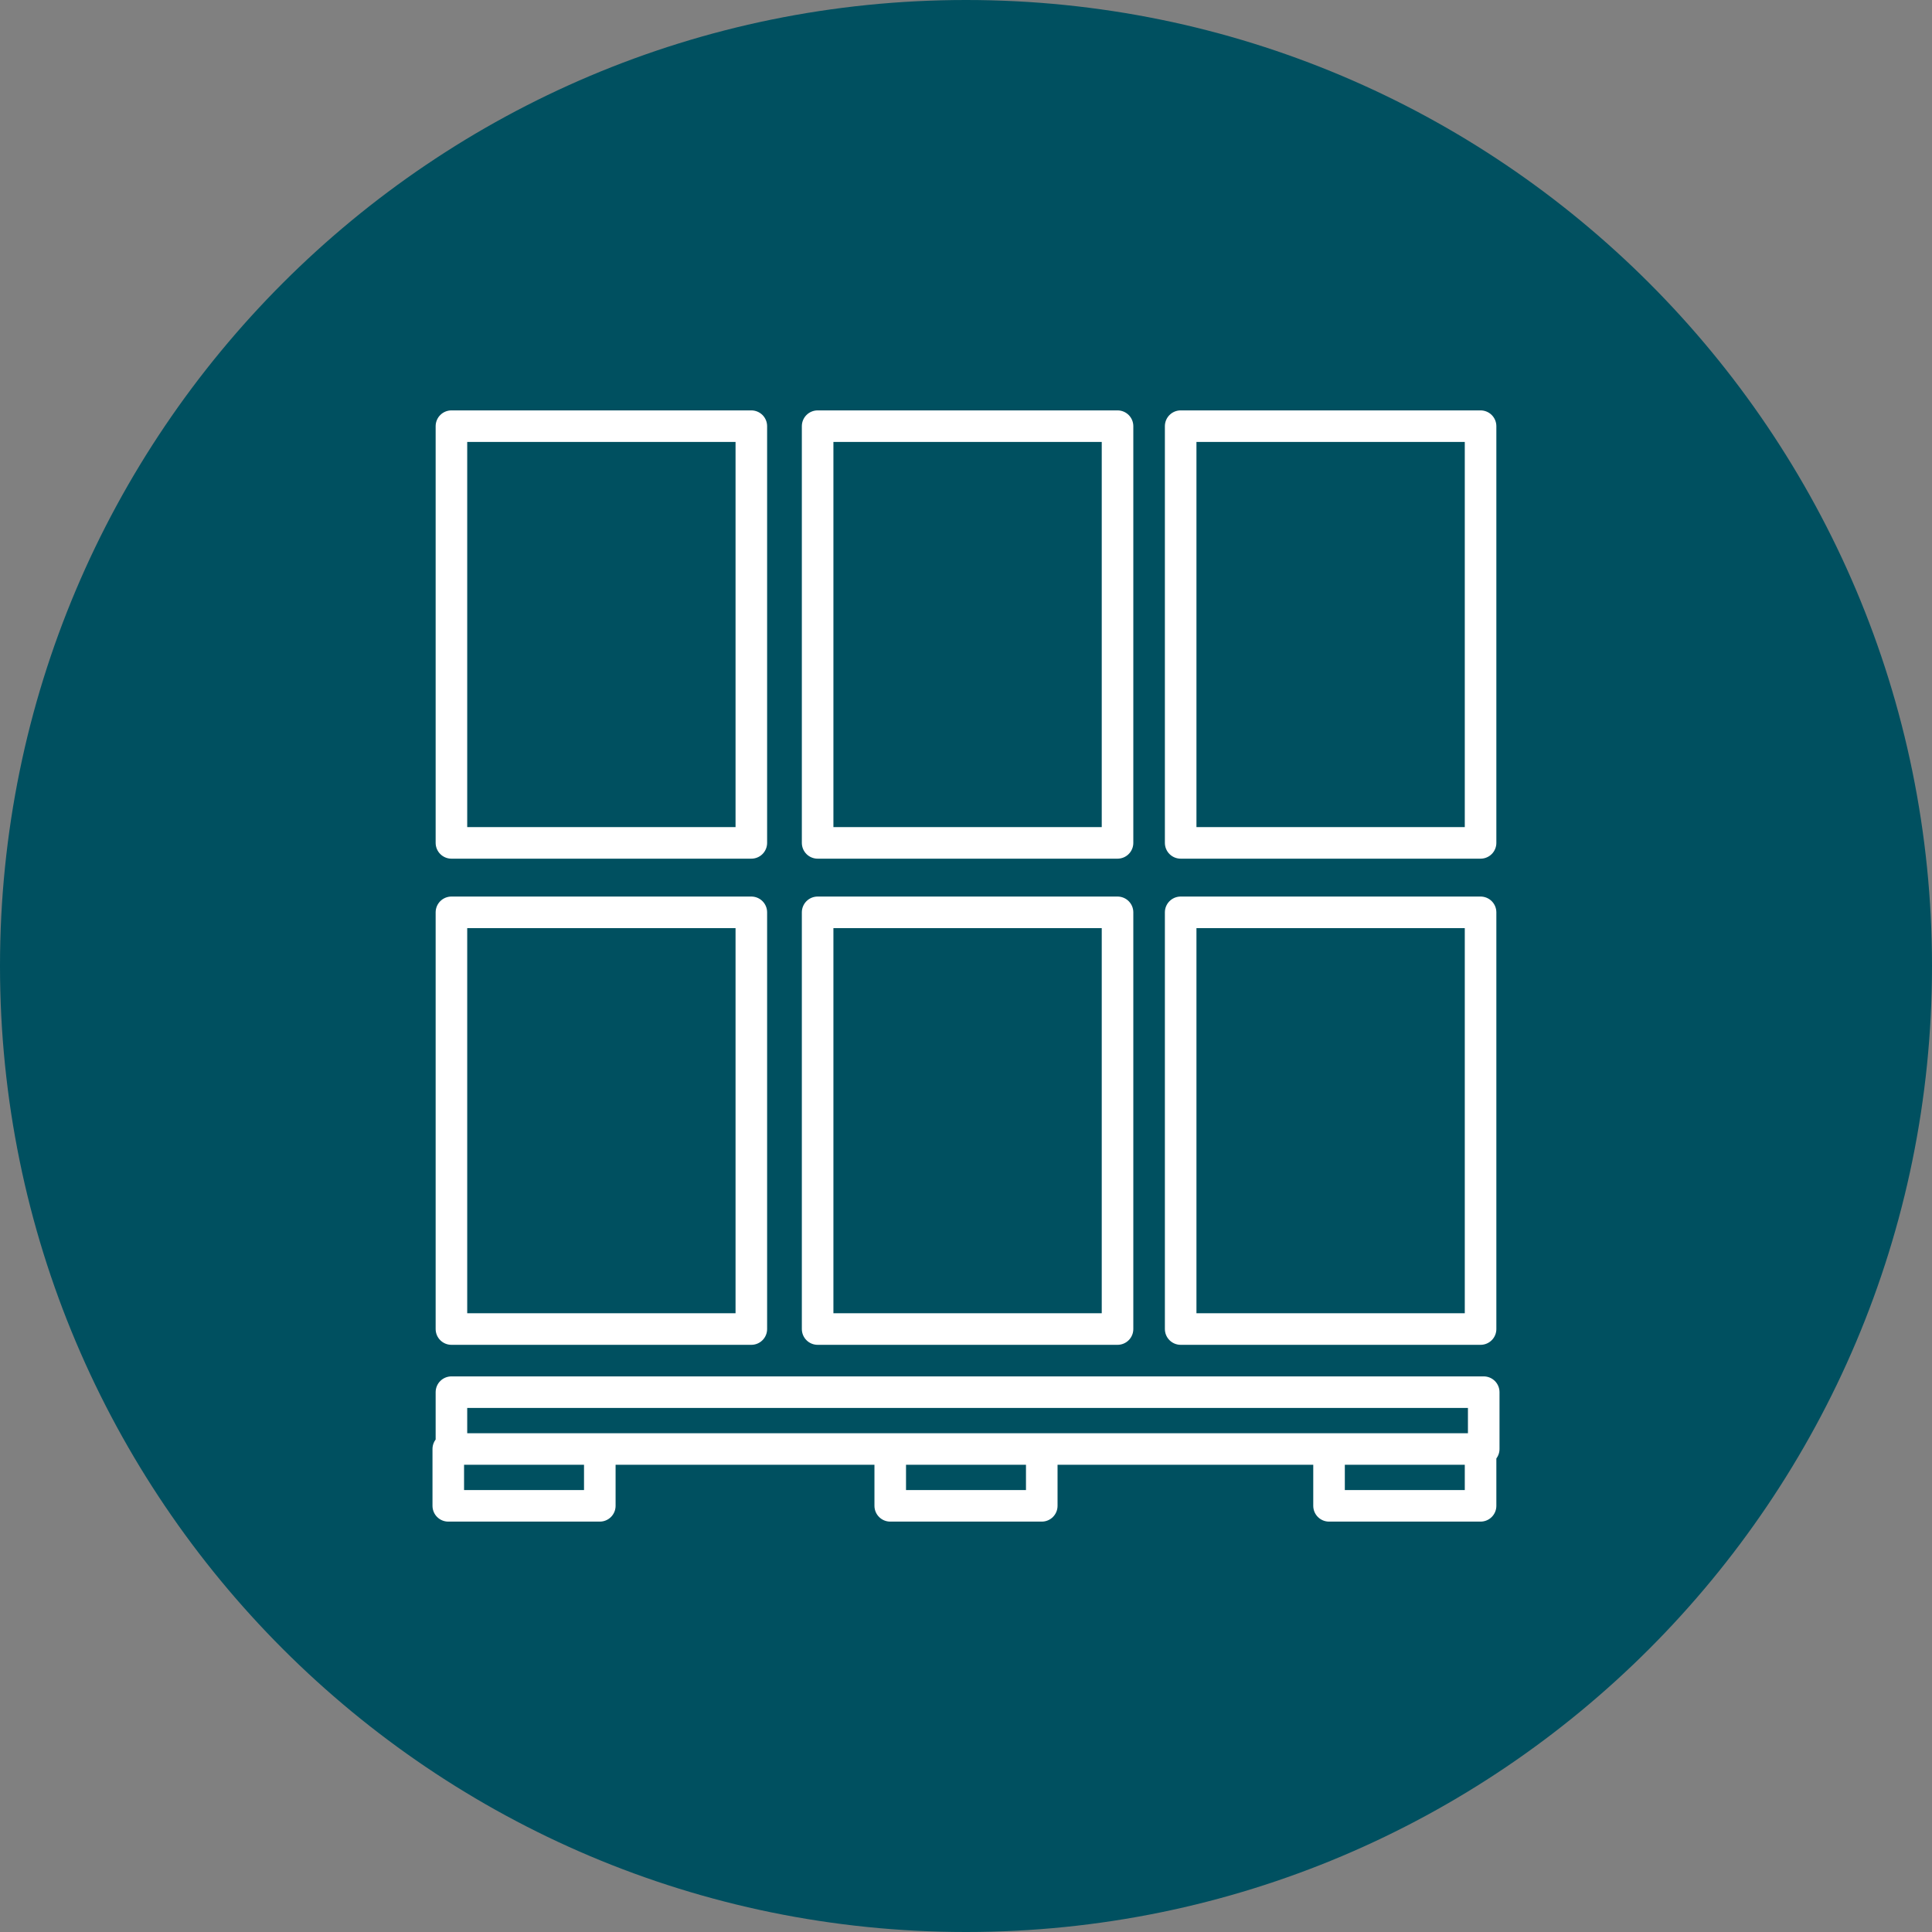
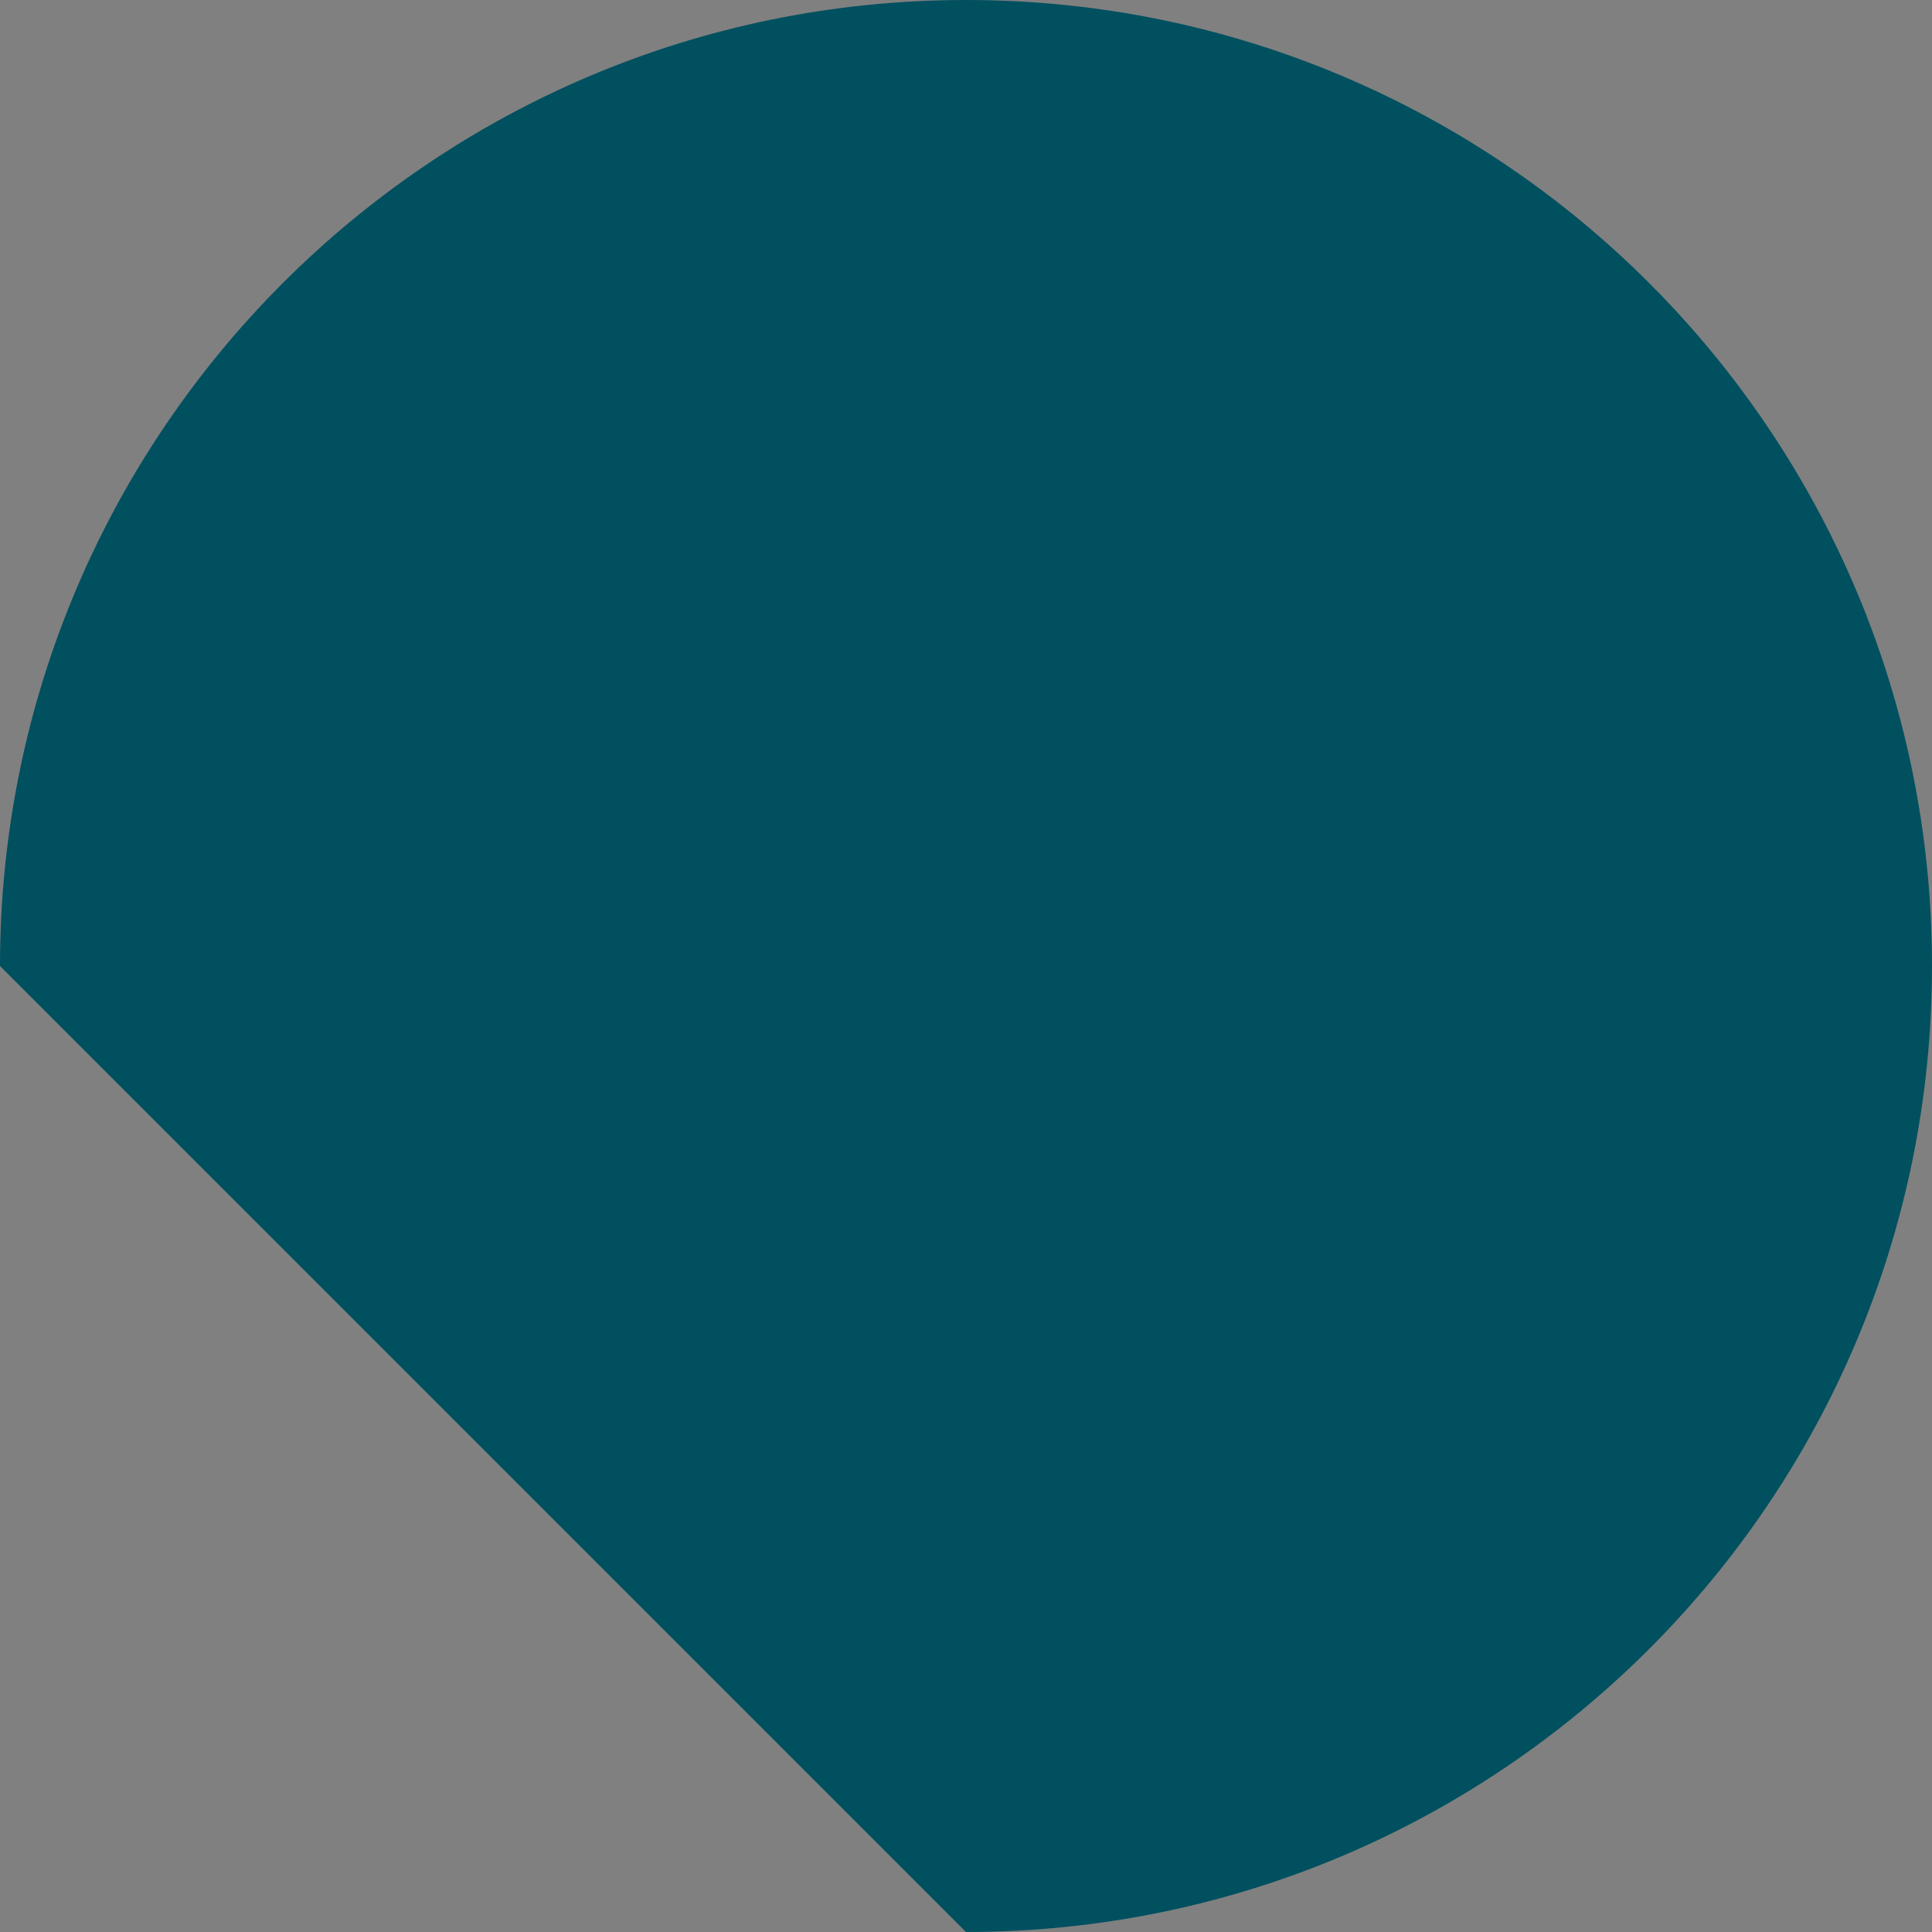
<svg xmlns="http://www.w3.org/2000/svg" xmlns:xlink="http://www.w3.org/1999/xlink" version="1.1" id="Layer_1" x="0px" y="0px" viewBox="0 0 61.2 61.2" enable-background="new 0 0 61.2 61.2" xml:space="preserve">
  <rect x="0" y="0" width="61.2" height="61.2" fill="#808080" stroke="none" />
  <g>
    <defs>
      <rect id="SVGID_1_" width="61.2" height="61.2" />
    </defs>
    <clipPath id="SVGID_2_">
      <use xlink:href="#SVGID_1_" overflow="visible" />
    </clipPath>
-     <path clip-path="url(#SVGID_2_)" fill="#005060" d="M30.6,61.2c16.9,0,30.6-13.7,30.6-30.6S47.5,0,30.6,0S0,13.7,0,30.6   S13.7,61.2,30.6,61.2" />
+     <path clip-path="url(#SVGID_2_)" fill="#005060" d="M30.6,61.2c16.9,0,30.6-13.7,30.6-30.6S47.5,0,30.6,0S0,13.7,0,30.6   " />
  </g>
-   <path fill="none" stroke="#FFFFFF" stroke-linecap="round" stroke-linejoin="round" stroke-miterlimit="10" d="M33,47.7h-4.8v-1.8  H33V47.7z M46.9,47.7h-4.8v-1.8h4.8V47.7z M19,47.7h-4.8v-1.8H19V47.7z M46.9,45.9H14.3v-1.8h32.7V45.9z M46.9,42.1h-9.5V28.9h9.5  V42.1z M35.4,42.1h-9.5V28.9h9.5V42.1z M23.8,42.1h-9.5V28.9h9.5V42.1z M46.9,26.7h-9.5V13.5h9.5V26.7z M35.4,26.7h-9.5V13.5h9.5  V26.7z M23.8,26.7h-9.5V13.5h9.5V26.7z" />
</svg>